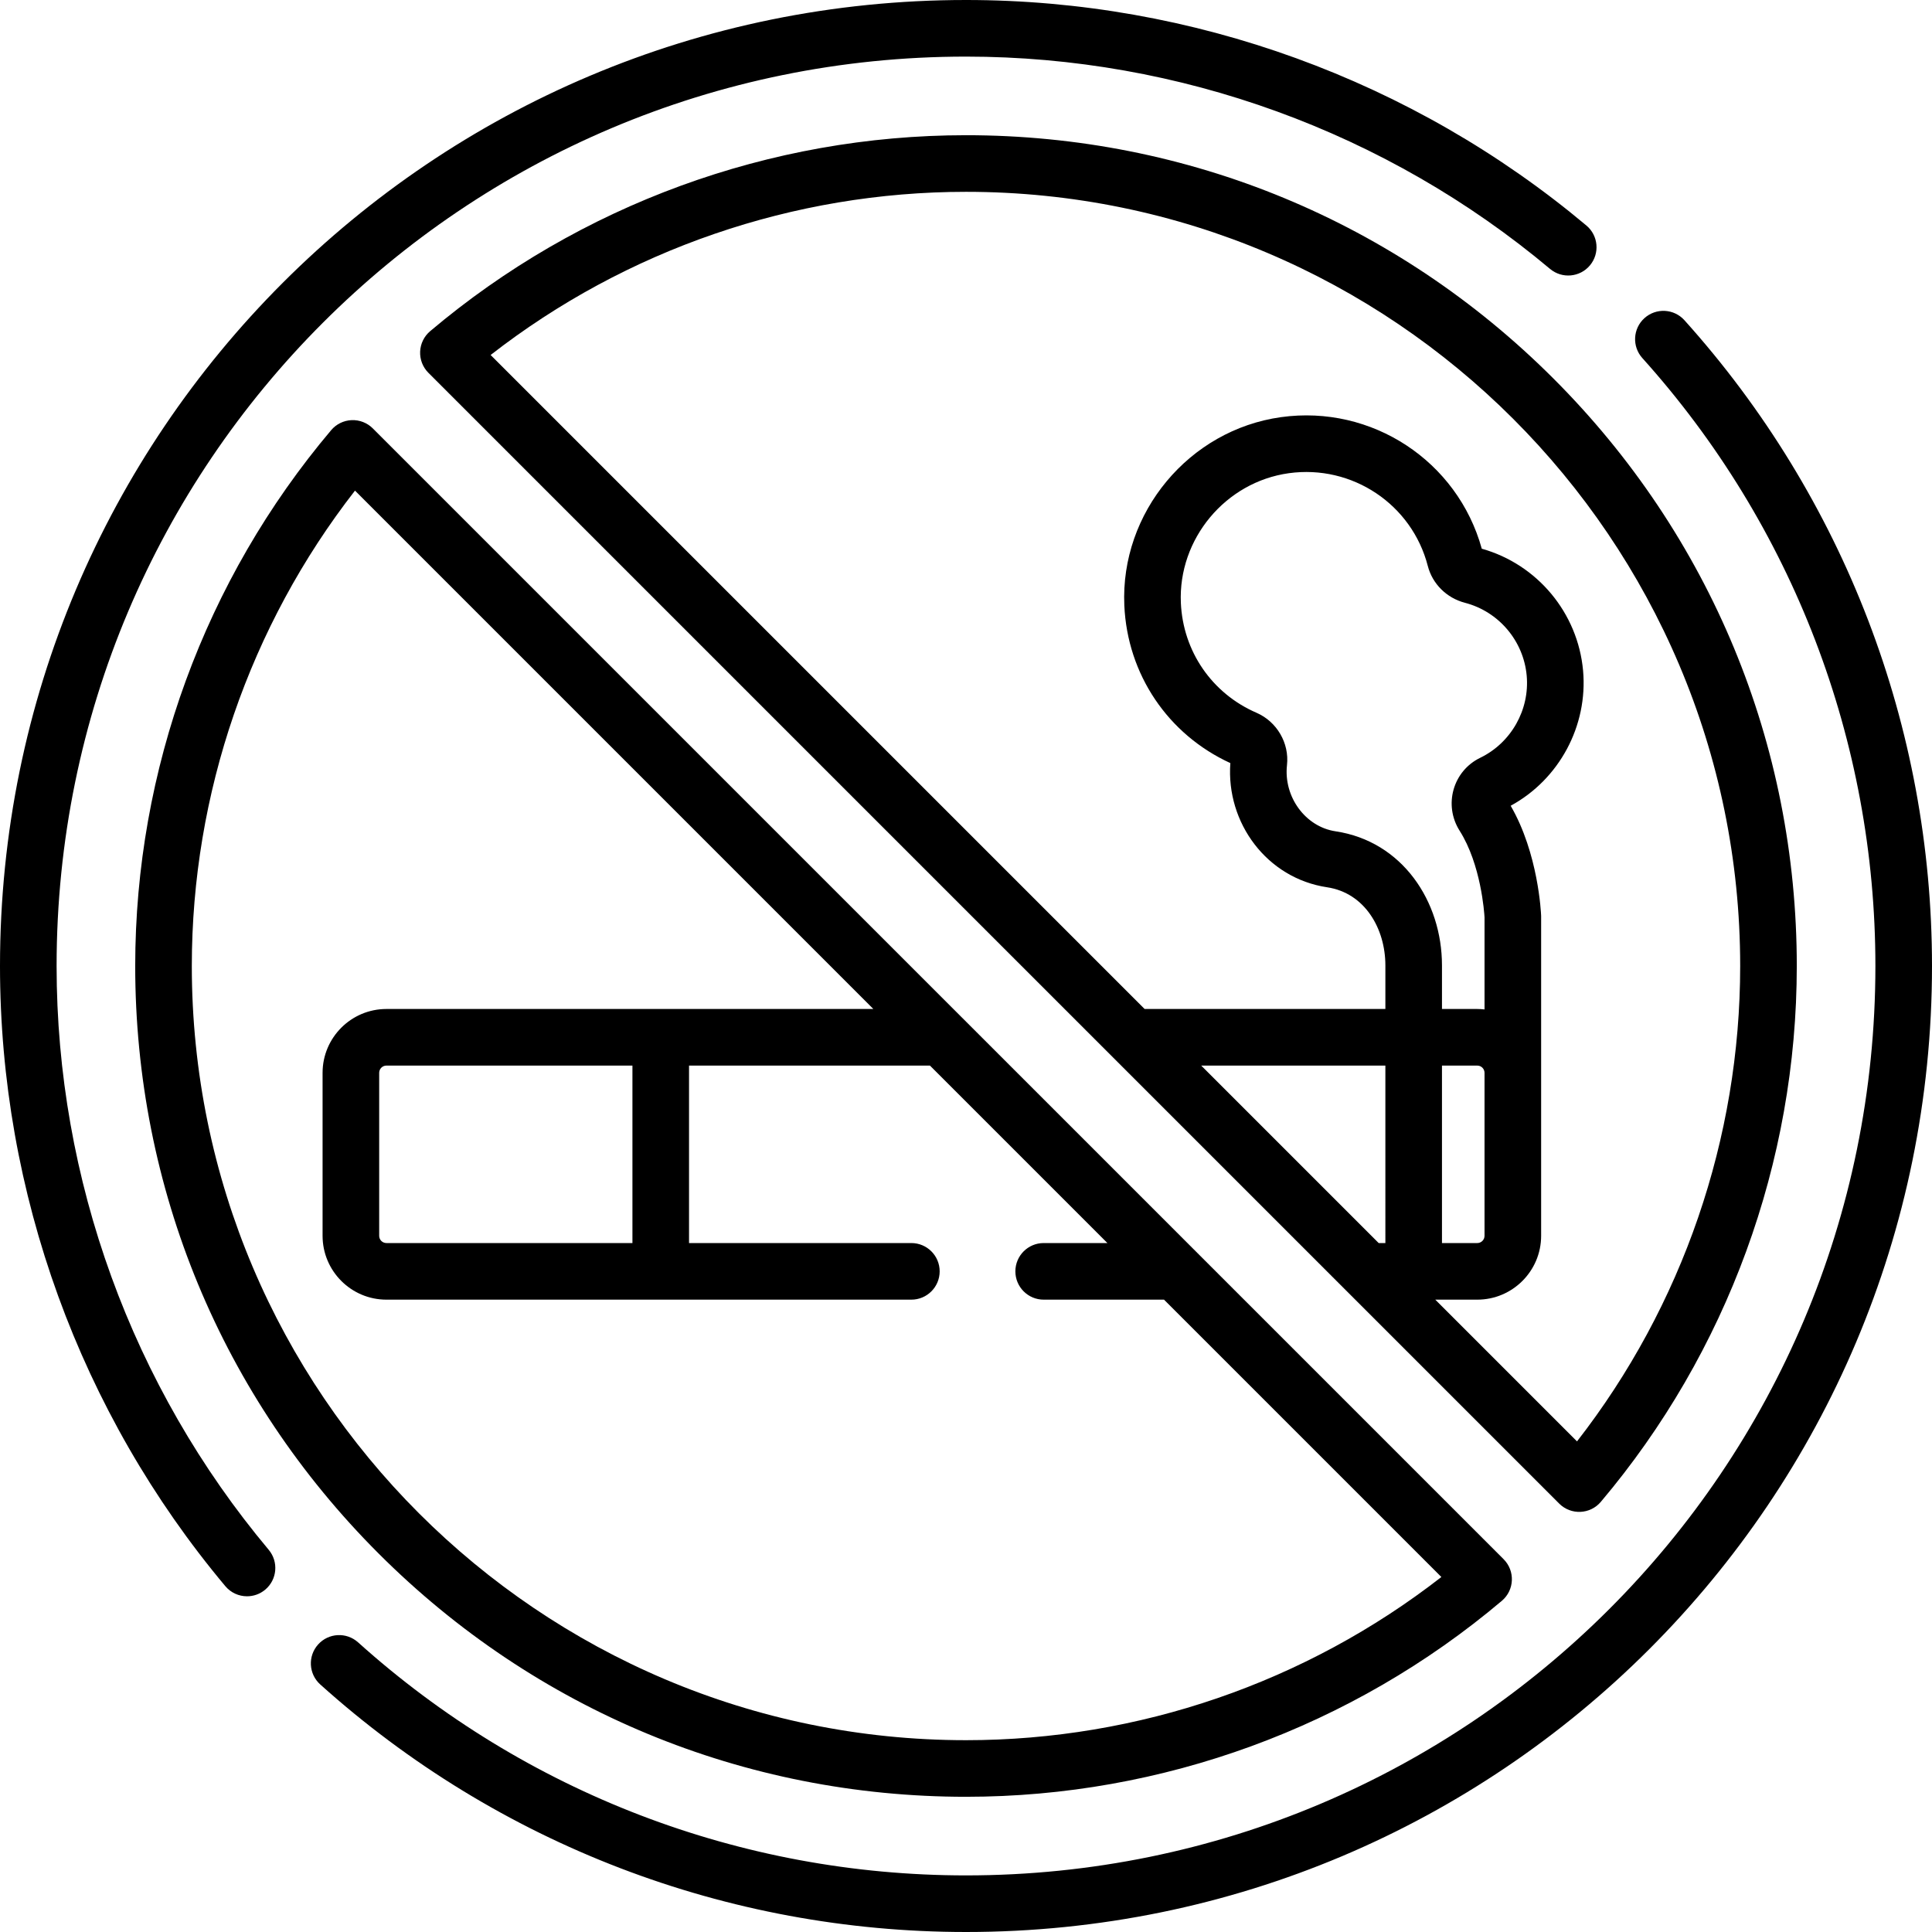
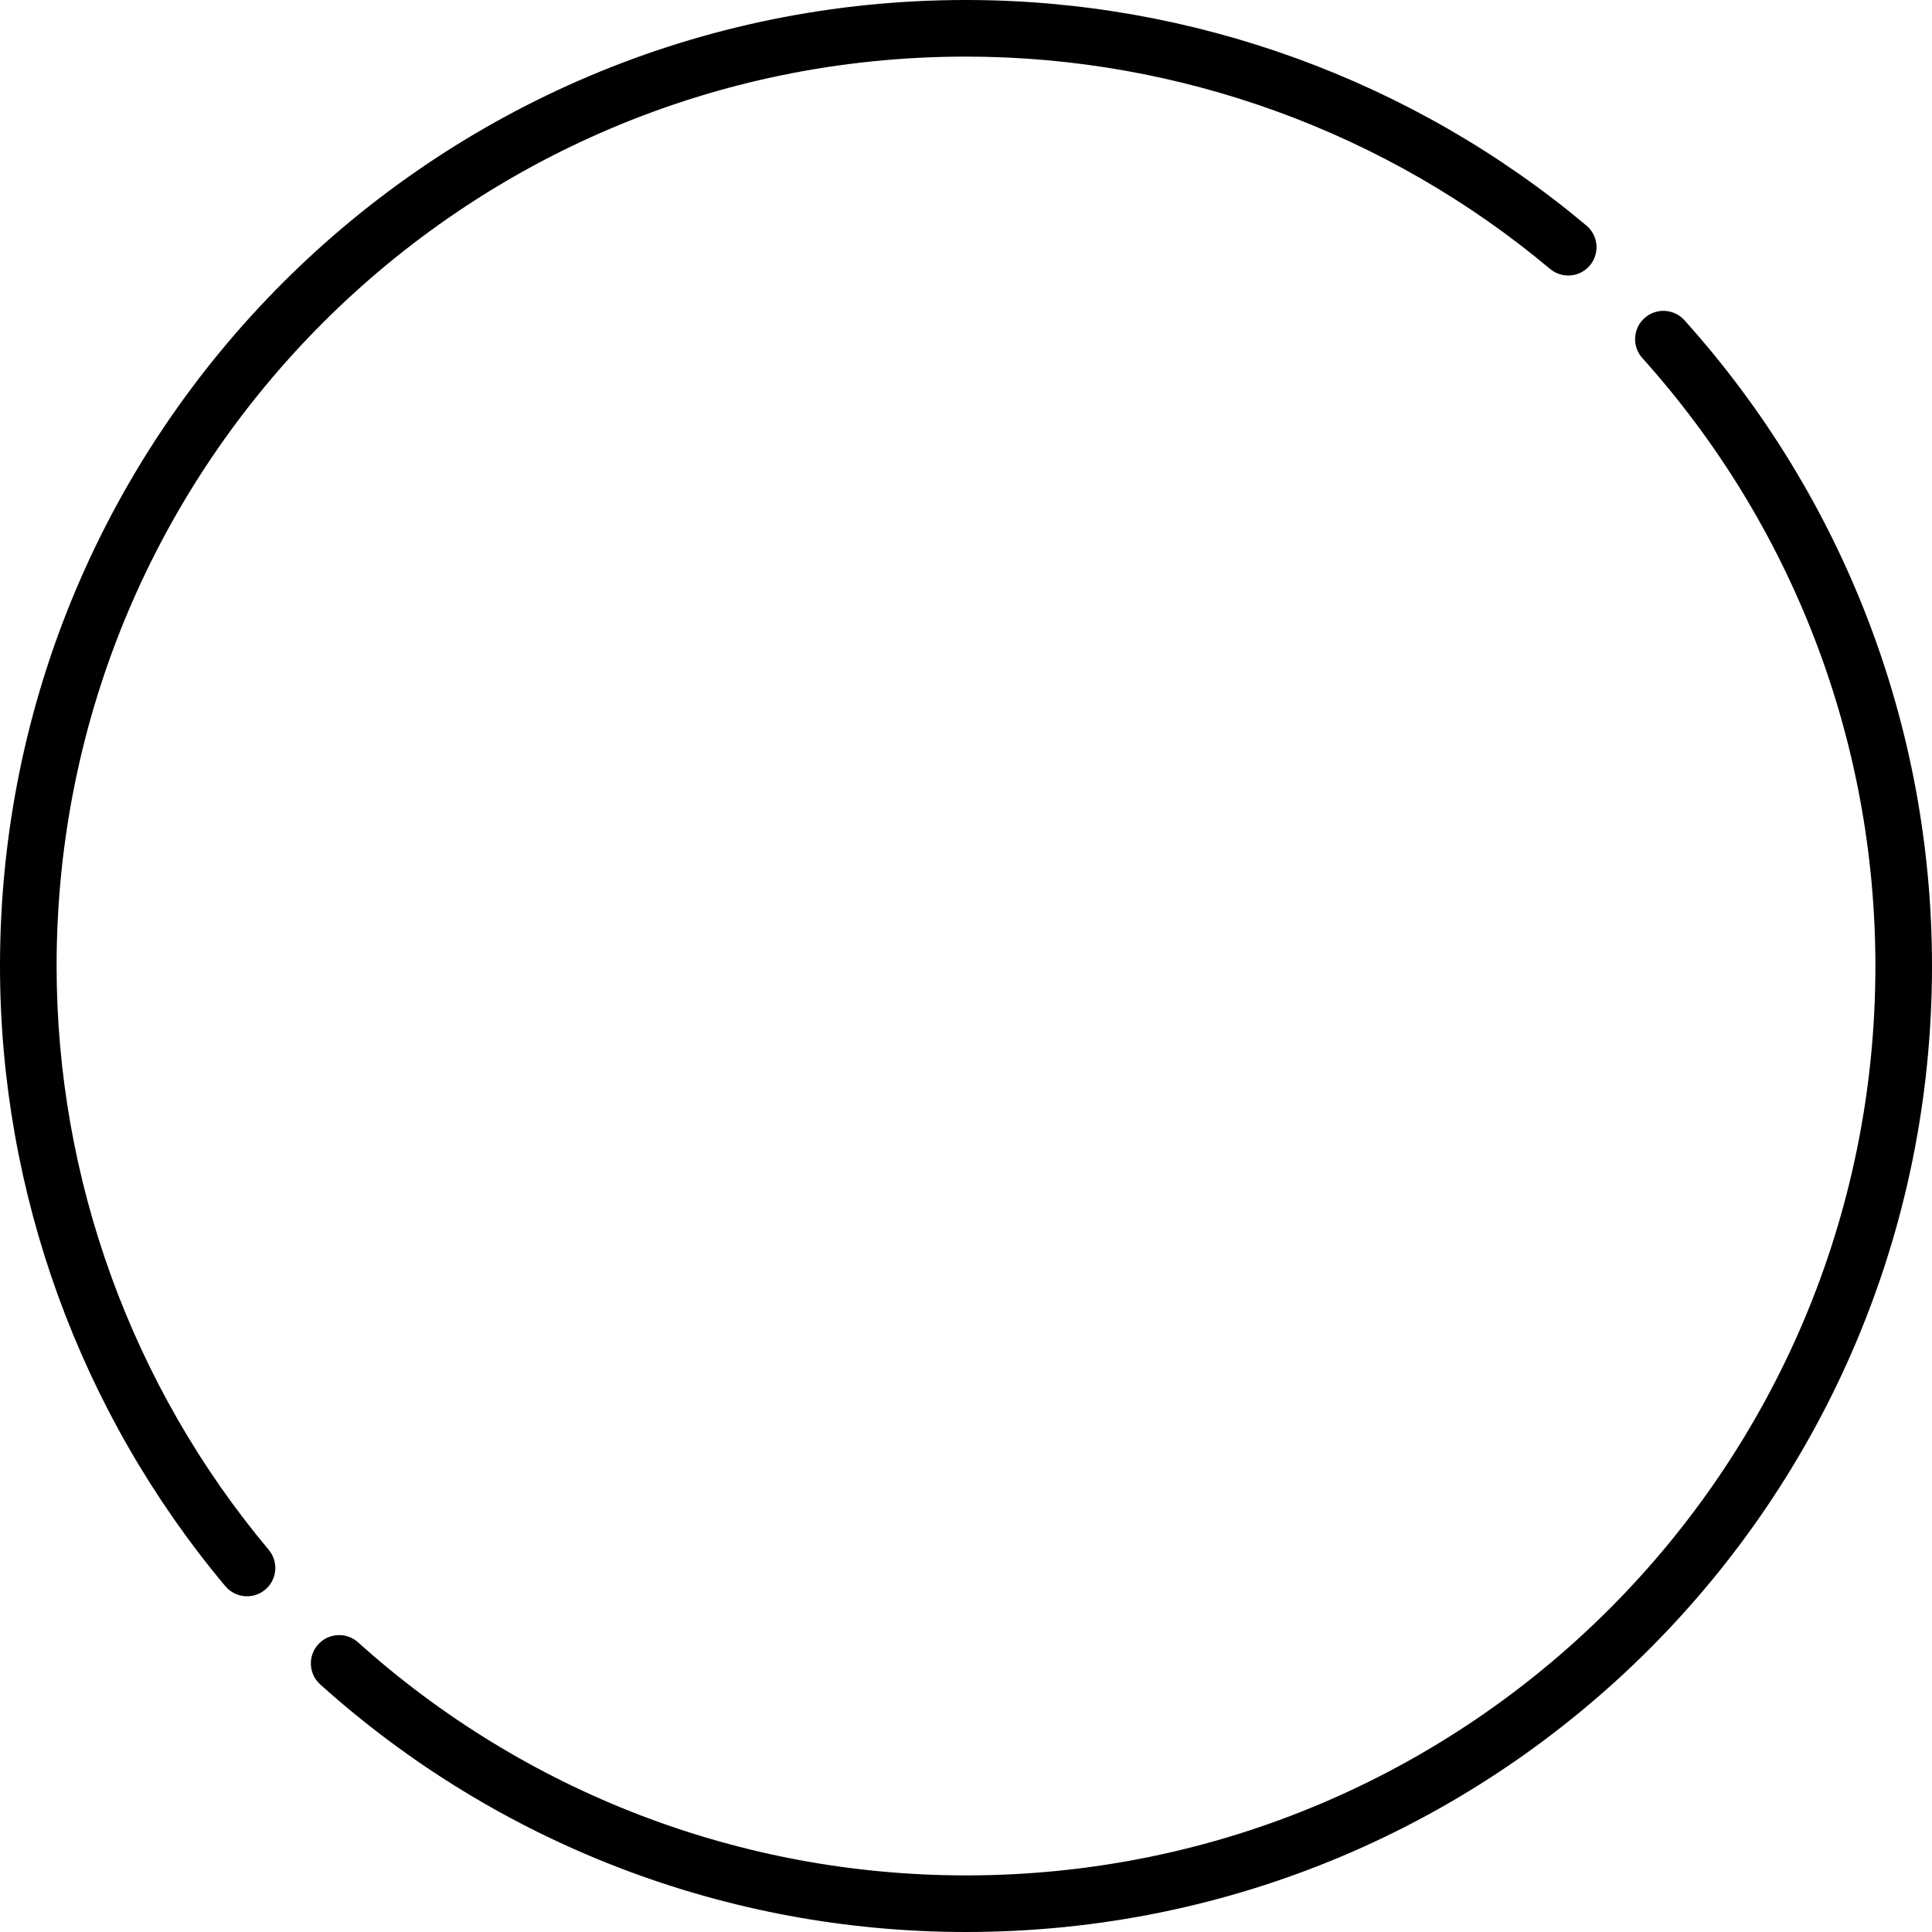
<svg xmlns="http://www.w3.org/2000/svg" enable-background="new 0 0 512 512" viewBox="0 0 512 512">
  <g>
    <g>
-       <path fill="currentColor" d="m316.885 331.617-62.028-62.028c-.001-.001-.002-.002-.003-.002l-156.056-156.057c-1.483-1.484-3.521-2.277-5.618-2.19-2.096.088-4.06 1.05-5.415 2.653-33.488 39.635-51.932 90.068-51.932 142.007 0 58.809 22.901 114.098 64.485 155.682s96.873 64.485 155.682 64.485c51.94 0 102.373-18.443 142.007-51.933 3.351-2.832 3.567-7.928.463-11.032l-81.582-81.582c-.001-.001-.002-.002-.003-.003zm-60.885 129.55c-113.129 0-205.167-92.038-205.167-205.167 0-45.667 15.302-90.087 43.242-125.98l137.371 137.371h-129.04c-9.33 0-16.919 7.59-16.919 16.92v43.19c0 9.33 7.59 16.92 16.919 16.92h139.116c4.142 0 7.5-3.358 7.5-7.5s-3.358-7.5-7.5-7.5h-58.921v-47.03h63.845l47.03 47.03h-16.892c-4.142 0-7.5 3.358-7.5 7.5s3.358 7.5 7.5 7.5h31.892l73.503 73.503c-35.892 27.941-80.311 43.243-125.979 43.243zm-88.398-178.776v47.03h-65.195c-1.059 0-1.919-.861-1.919-1.92v-43.19c0-1.059.861-1.92 1.919-1.92z" />
      <path fill="currentColor" d="m15 256c0-133.193 107.788-241 241-241 56.552 0 111.519 19.981 154.776 56.262 3.174 2.661 7.905 2.247 10.566-.927 2.662-3.174 2.247-7.904-.927-10.566-45.953-38.542-104.344-59.769-164.415-59.769-141.484 0-256 114.497-256 256 0 60.04 21.207 118.407 59.714 164.35 1.483 1.77 3.61 2.683 5.752 2.682 1.7 0 3.409-.575 4.814-1.752 3.174-2.661 3.591-7.391.93-10.566-36.248-43.247-56.21-98.192-56.21-154.714z" />
      <path fill="currentColor" d="m446.394 84.865c-2.77-3.08-7.512-3.332-10.592-.561-3.08 2.77-3.331 7.512-.561 10.591 39.826 44.28 61.759 101.495 61.759 161.105 0 133.193-107.788 241-241 241-59.61 0-116.825-21.933-161.104-61.759-3.08-2.769-7.822-2.519-10.592.561s-2.519 7.822.561 10.592c47.038 42.307 107.815 65.606 171.135 65.606 141.484 0 256-114.497 256-256 0-63.32-23.299-124.097-65.606-171.135z" />
-       <path fill="currentColor" d="m424.234 398.007c33.489-39.635 51.933-90.067 51.933-142.007 0-58.809-22.901-114.097-64.485-155.681s-96.873-64.486-155.682-64.486c-51.94 0-102.373 18.443-142.007 51.933-1.603 1.354-2.565 3.318-2.653 5.415s.707 4.134 2.19 5.618l181.395 181.395c.001.001.002.002.003.002l62.028 62.028c.001.001.002.002.003.002l56.244 56.244c3.102 3.104 8.198 2.89 11.031-.463zm-57.094-68.586h-1.774l-47.03-47.03h48.804zm-13.22-109.12c-7.938-1.188-13.79-9.094-12.854-17.55.645-5.818-2.678-11.517-8.082-13.859-11.794-5.112-19.473-16.27-20.042-29.118-.749-16.944 11.822-32.042 28.62-34.371 16.774-2.323 32.608 8.247 36.824 24.594 1.225 4.751 4.998 8.487 9.847 9.75 8.953 2.332 15.527 10.091 16.358 19.307.816 9.051-4.129 17.796-12.305 21.762-7.261 3.522-9.781 12.532-5.469 19.339 5.662 8.937 6.525 21.641 6.6 22.95v24.404c-.631-.072-1.27-.117-1.92-.117h-9.358v-11.535c.001-17.032-10.531-32.909-28.219-35.556zm39.497 64.01v43.19c0 1.059-.861 1.92-1.92 1.92h-9.358v-47.03h9.358c1.059 0 1.92.861 1.92 1.92zm-1.919 60.11c9.33 0 16.92-7.59 16.92-16.92v-43.19-41.393c0-.099-.002-.197-.006-.295-.027-.689-.729-16.446-8.068-29.088 12.847-6.988 20.509-21.169 19.188-35.828-1.377-15.27-12.127-28.162-26.844-32.294-6.439-23.25-29.144-38.206-53.185-34.867-24.383 3.381-42.632 25.295-41.544 49.891.808 18.275 11.542 34.191 28.097 41.788-1.17 15.847 9.69 30.524 25.646 32.912 9.98 1.494 15.439 10.941 15.439 20.721v11.535h-63.804l-173.317-173.317c35.893-27.94 80.312-43.242 125.98-43.242 113.129 0 205.167 92.037 205.167 205.167 0 45.668-15.302 90.087-43.242 125.98l-37.559-37.559h11.132z" />
    </g>
  </g>
</svg>